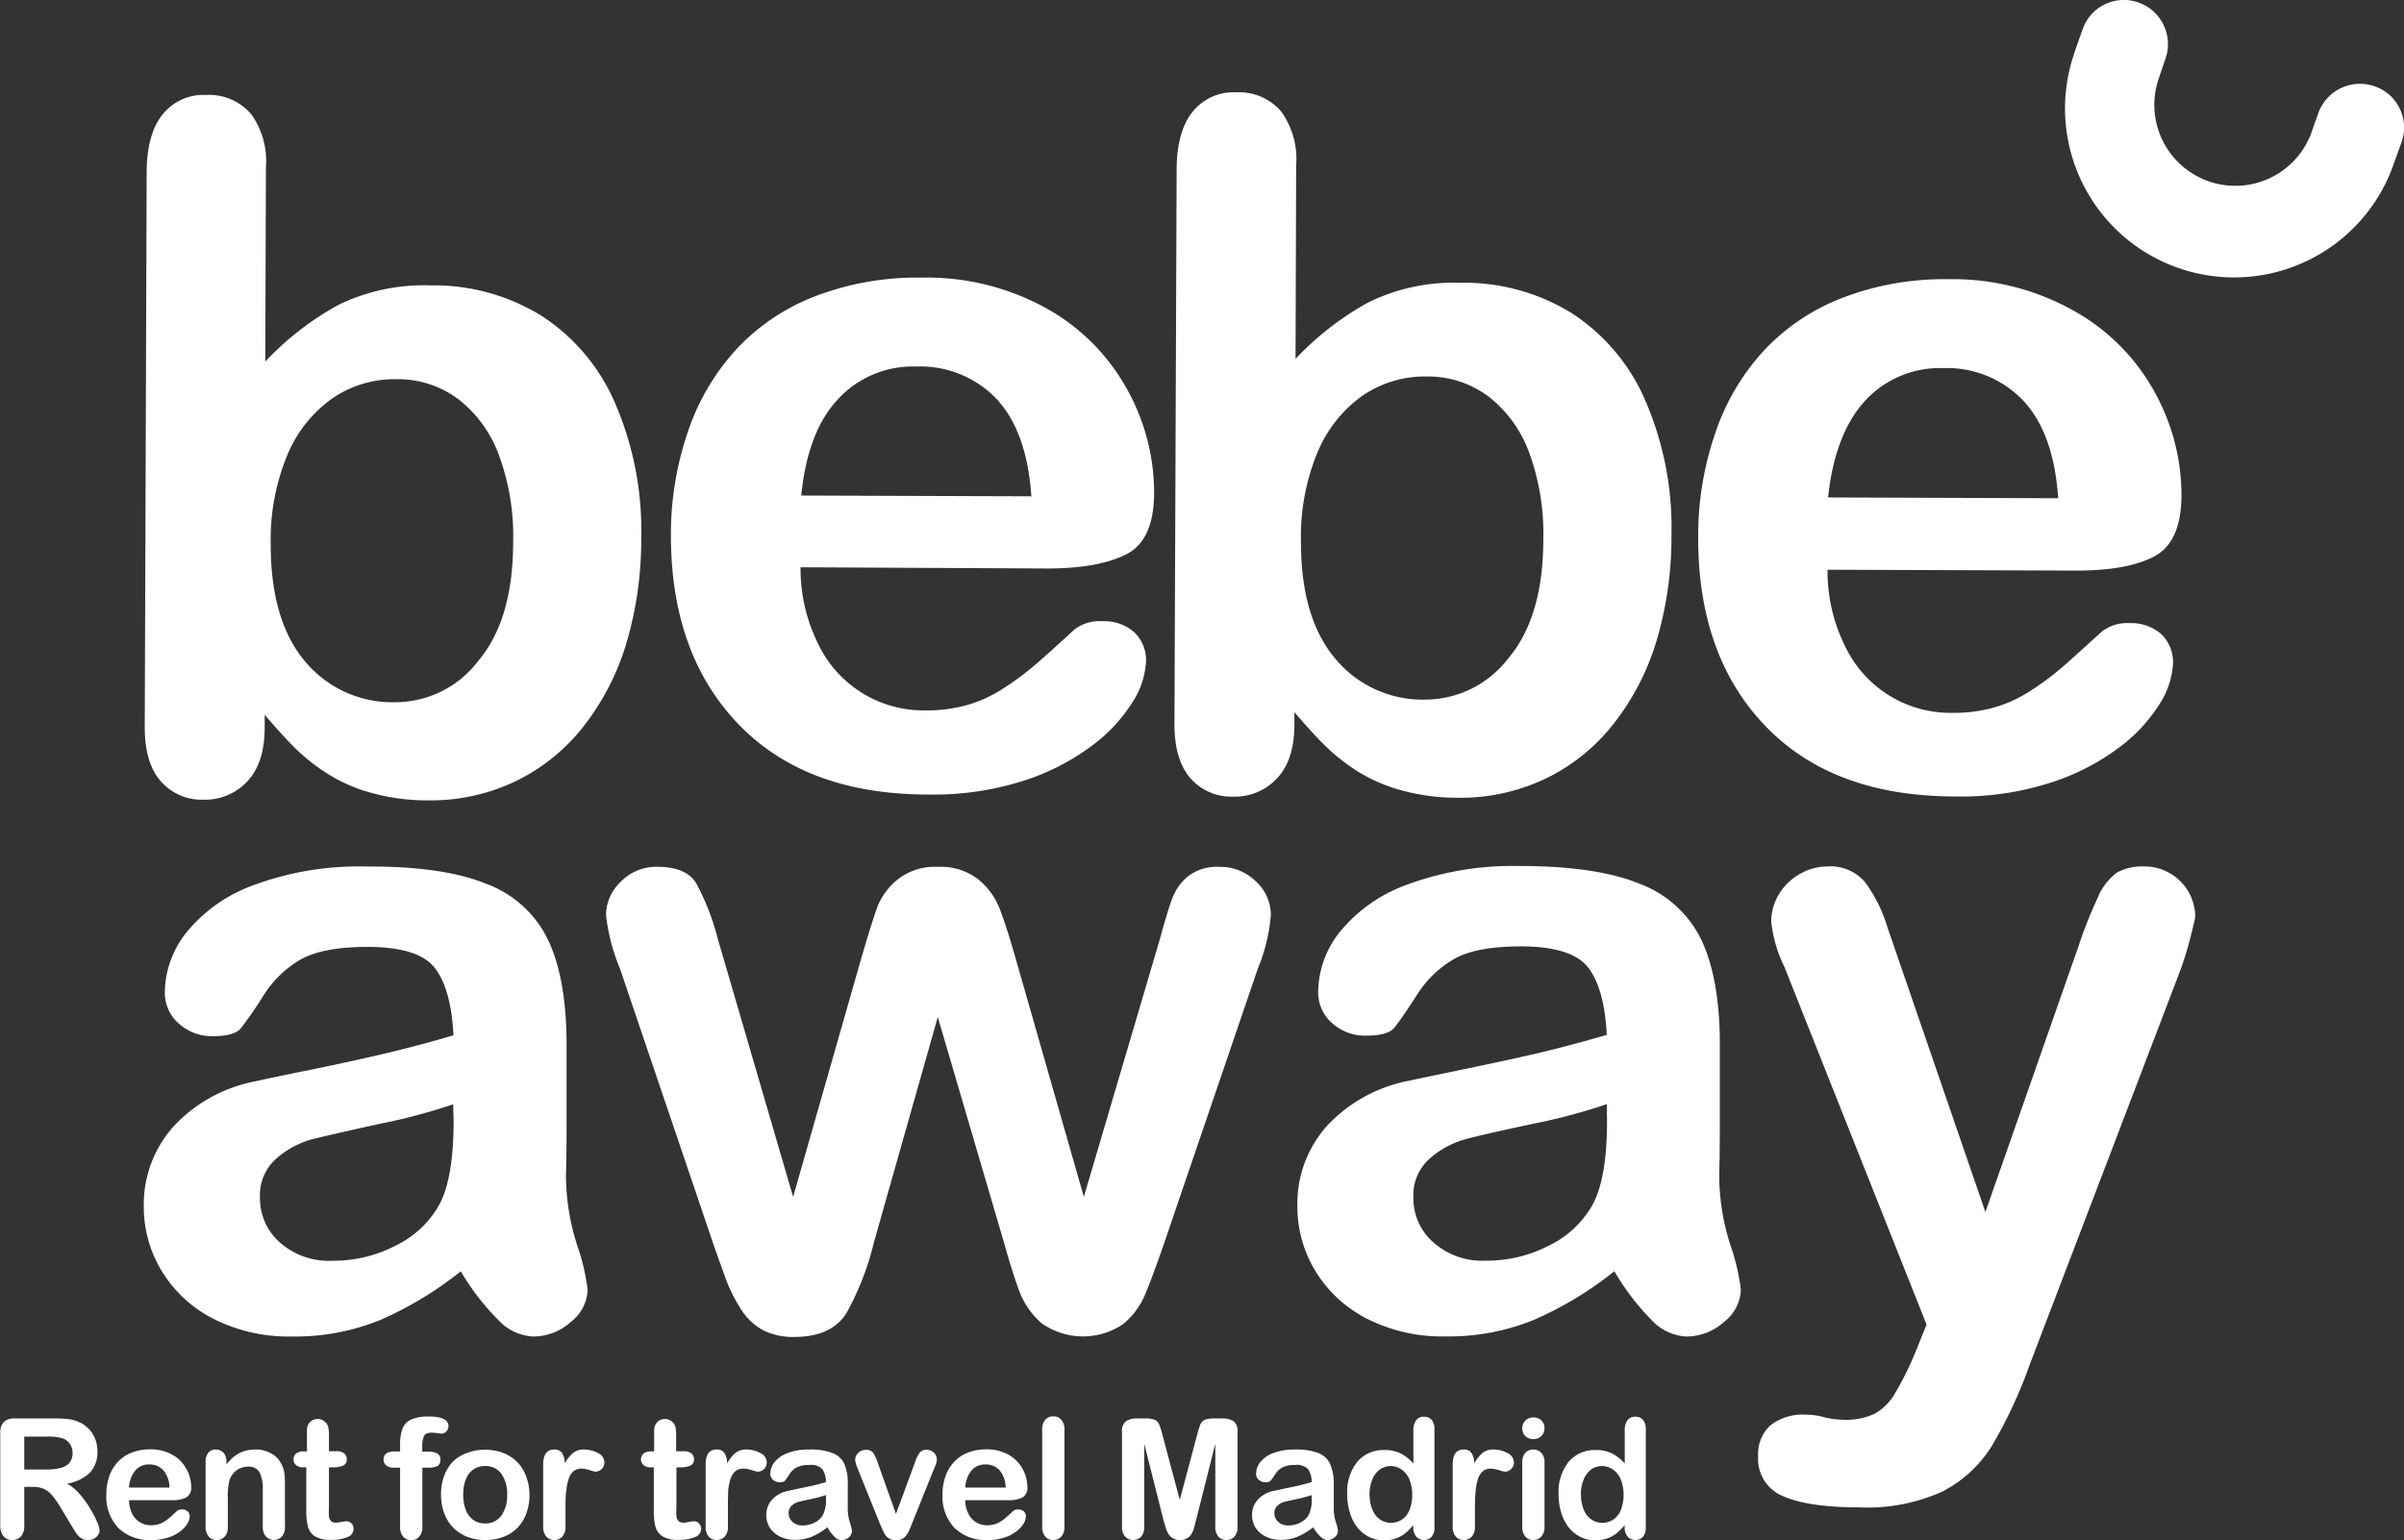
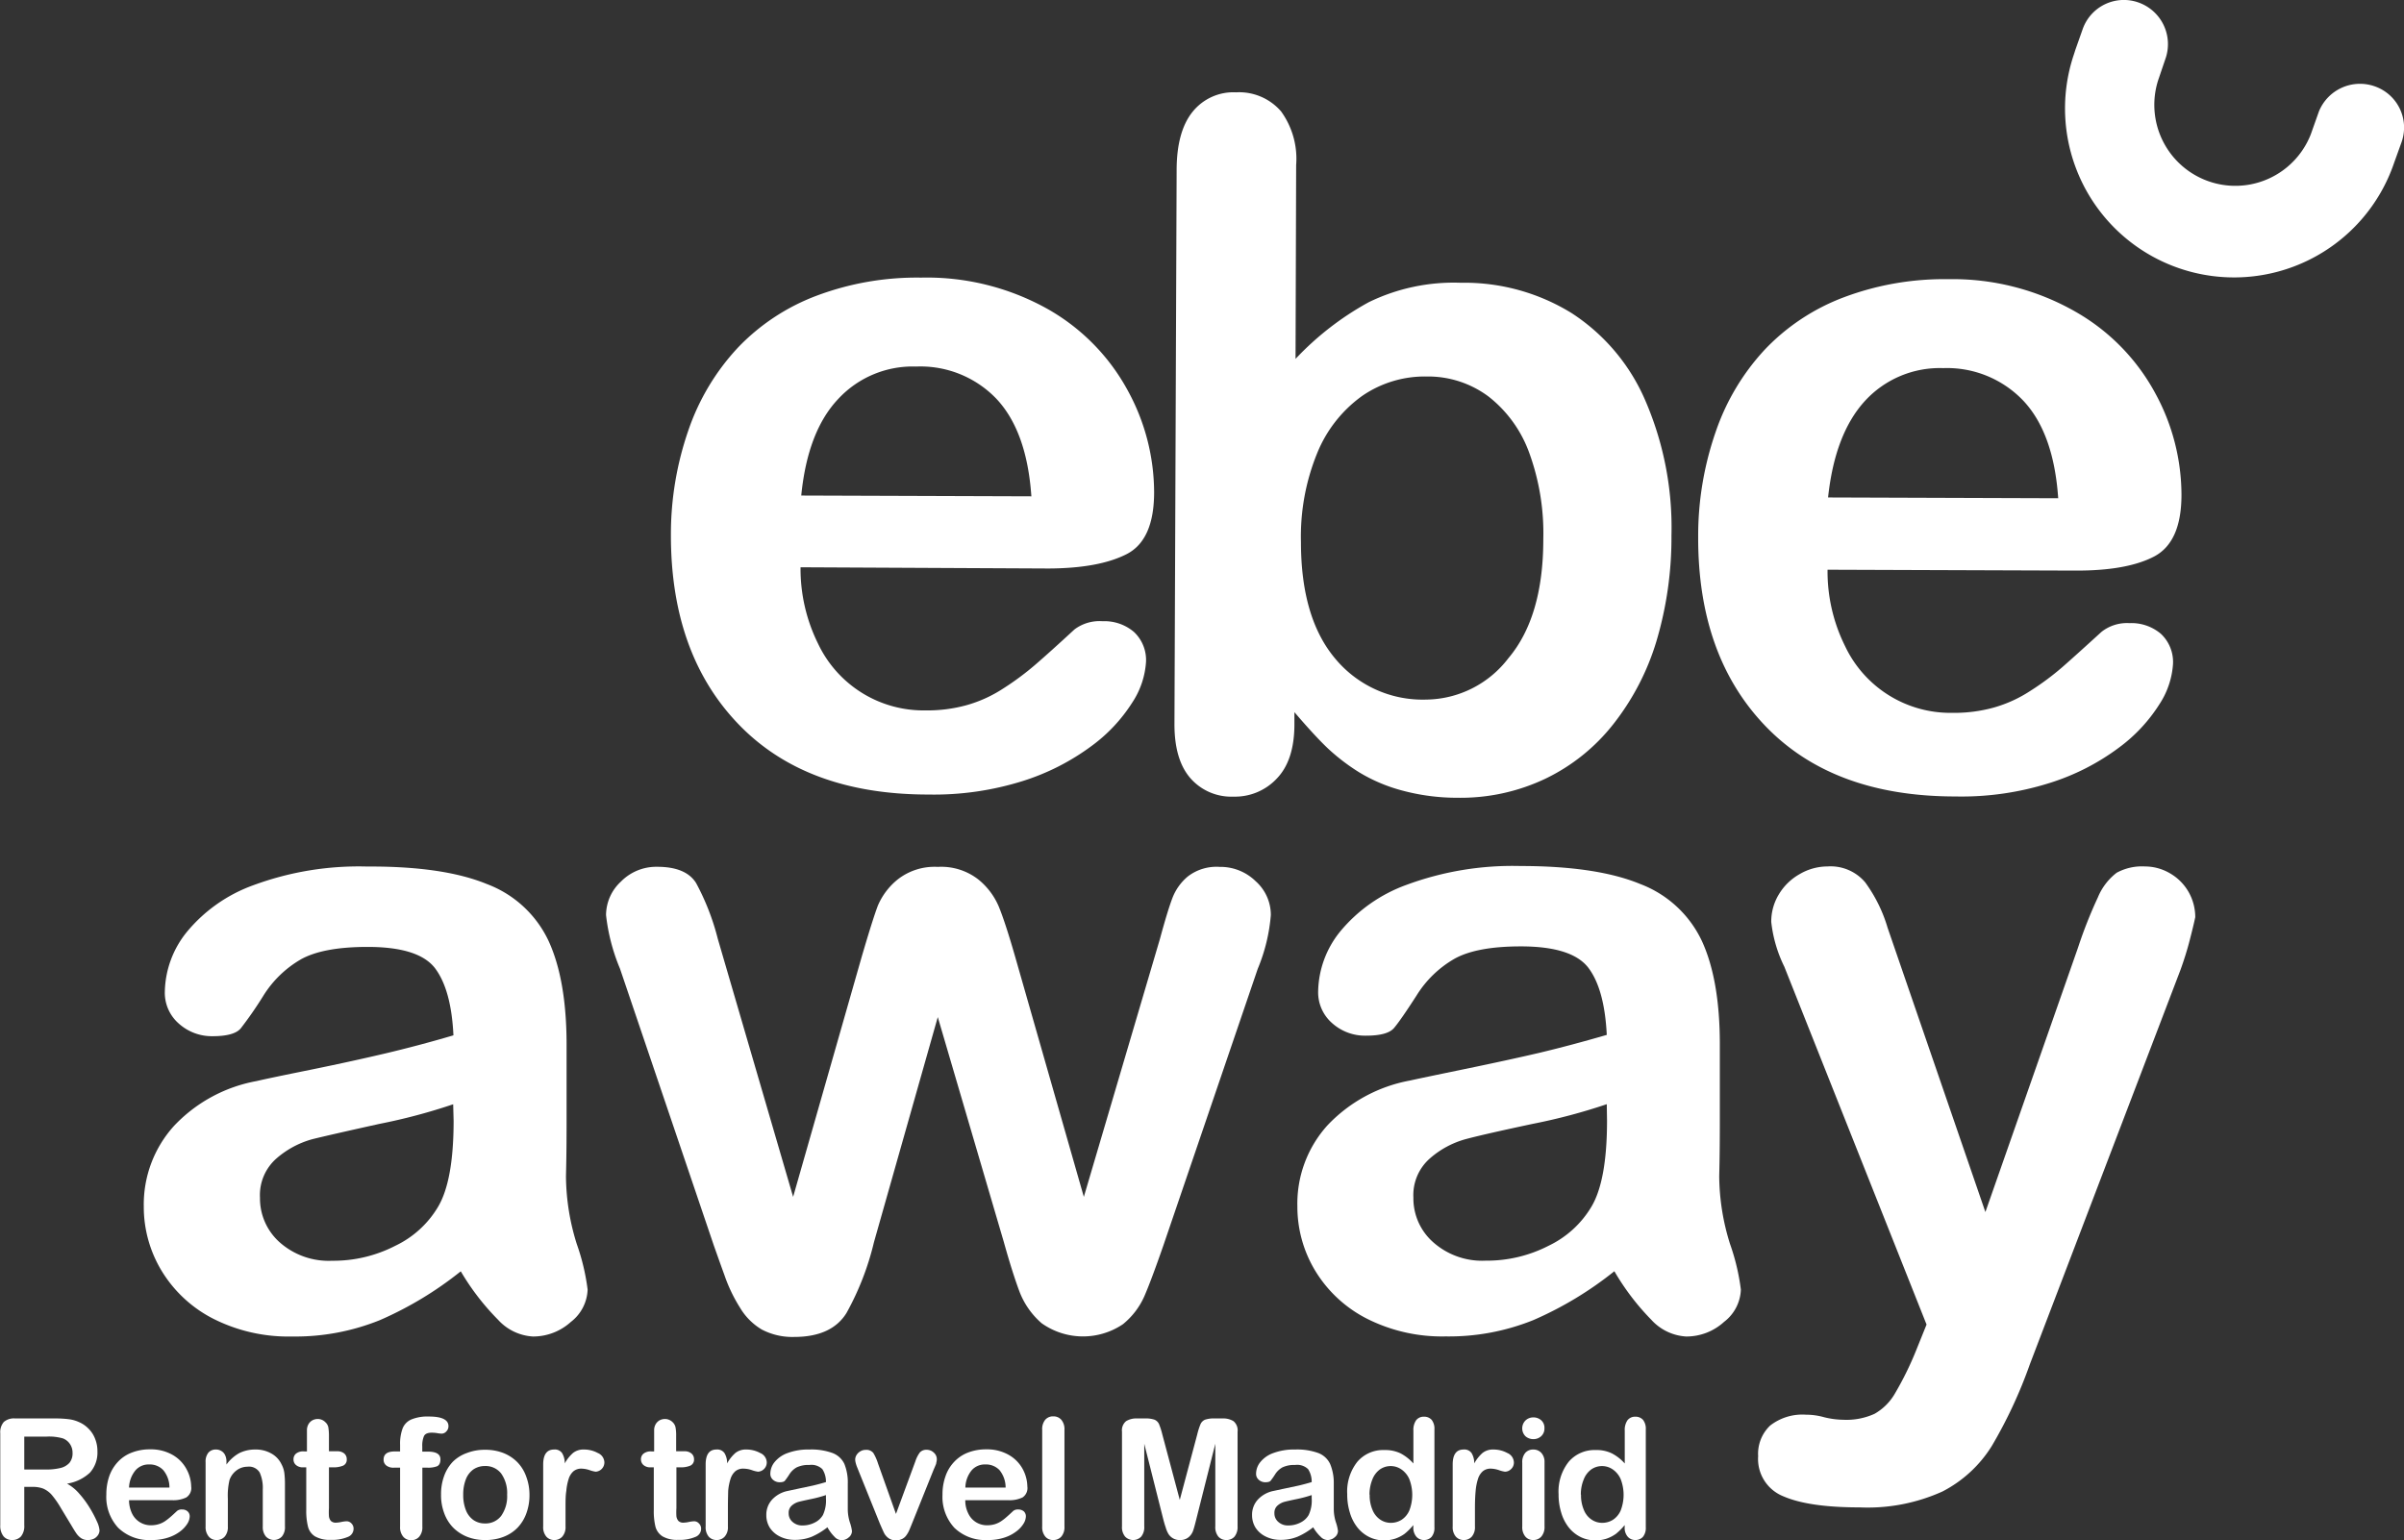
<svg xmlns="http://www.w3.org/2000/svg" id="Capa_1" data-name="Capa 1" viewBox="0 0 275.37 176.46">
  <rect x="0" y="0" width="275.37" height="176.46" fill="#333333" stroke="none" />
  <defs>
    <style>
			.cls-1{fill:rgba(255,255,255,1.00);}
			.cls-2{fill:rgba(255,255,255,1.00);}
		</style>
  </defs>
-   <path class="cls-1" d="M32.68,19.22l-.07,22.21A33.59,33.59,0,0,1,41,34.93,22.34,22.34,0,0,1,51.54,32.7a23.45,23.45,0,0,1,12.7,3.48,22.52,22.52,0,0,1,8.43,10,36.71,36.71,0,0,1,3,15.48,41.68,41.68,0,0,1-1.72,12.11A28.78,28.78,0,0,1,69,83.31a22.11,22.11,0,0,1-7.77,6.23,22.62,22.62,0,0,1-10,2.17,23.81,23.81,0,0,1-6.31-.82,18.41,18.41,0,0,1-5-2.12,22.19,22.19,0,0,1-3.53-2.7q-1.47-1.39-3.85-4.17v1.44c0,2.74-.67,4.8-2,6.2a6.58,6.58,0,0,1-5,2.09,6.22,6.22,0,0,1-4.92-2.13q-1.83-2.1-1.82-6.21l.22-63.48c0-2.95.61-5.17,1.81-6.68a6,6,0,0,1,5-2.25,6.37,6.37,0,0,1,5.15,2.18A9.26,9.26,0,0,1,32.68,19.22Zm.55,43.19q0,8.69,3.92,13.36a13,13,0,0,0,10.4,4.69A11.93,11.93,0,0,0,57,75.73Q61,71,61,62.08a26.87,26.87,0,0,0-1.62-9.91,14.34,14.34,0,0,0-4.66-6.43,11.52,11.52,0,0,0-7.08-2.29,12.57,12.57,0,0,0-7.41,2.24,15,15,0,0,0-5.13,6.53A25.25,25.25,0,0,0,33.23,62.41Z" transform="translate(-2.22)" />
  <path class="cls-1" d="M122.36,65.14,93.92,65a19.33,19.33,0,0,0,2,8.74,13.36,13.36,0,0,0,12.25,7.66,17,17,0,0,0,4.77-.6,15.19,15.19,0,0,0,4.18-1.9,31.84,31.84,0,0,0,3.74-2.78q1.71-1.48,4.44-4a4.76,4.76,0,0,1,3.2-.94,5.22,5.22,0,0,1,3.61,1.23,4.41,4.41,0,0,1,1.38,3.47,9.57,9.57,0,0,1-1.56,4.6,18.36,18.36,0,0,1-4.68,5,26.66,26.66,0,0,1-7.84,4,34,34,0,0,1-10.85,1.56q-14,0-21.75-8.06T79.07,61.31a36.34,36.34,0,0,1,2-12,26.34,26.34,0,0,1,5.63-9.43,24.23,24.23,0,0,1,9.07-6,32.61,32.61,0,0,1,11.94-2.07,28.32,28.32,0,0,1,14.61,3.65,23.71,23.71,0,0,1,9.1,9.32,24.38,24.38,0,0,1,3,11.62q0,5.49-3.16,7.1T122.36,65.14ZM94,56.78l26.36.09q-.51-7.45-4-11.17A12.05,12.05,0,0,0,107.16,42a11.63,11.63,0,0,0-8.94,3.73Q94.73,49.43,94,56.78Z" transform="translate(-2.22)" />
  <path class="cls-1" d="M150.69,18.91l-.07,22.21A33.77,33.77,0,0,1,159,34.63a22.22,22.22,0,0,1,10.55-2.23,23.36,23.36,0,0,1,12.7,3.48,22.52,22.52,0,0,1,8.43,10,36.65,36.65,0,0,1,3,15.48,41.68,41.68,0,0,1-1.72,12.11A28.73,28.73,0,0,1,187,83a22,22,0,0,1-7.77,6.23,22.63,22.63,0,0,1-10.05,2.18,24.23,24.23,0,0,1-6.31-.82,18.73,18.73,0,0,1-5-2.12,23.43,23.43,0,0,1-3.53-2.7q-1.47-1.39-3.85-4.17V83c0,2.73-.67,4.8-2,6.19a6.55,6.55,0,0,1-5,2.09,6.21,6.21,0,0,1-4.92-2.12q-1.83-2.11-1.82-6.21L137,19.5c0-2.94.61-5.17,1.81-6.67a6,6,0,0,1,5-2.25,6.34,6.34,0,0,1,5.15,2.18A9.25,9.25,0,0,1,150.69,18.91Zm.55,43.2q0,8.69,3.92,13.35a13,13,0,0,0,10.4,4.7A12,12,0,0,0,175,75.42q4-4.74,4-13.64a26.93,26.93,0,0,0-1.62-9.92,14.39,14.39,0,0,0-4.66-6.43,11.58,11.58,0,0,0-7.08-2.29,12.64,12.64,0,0,0-7.41,2.24,15,15,0,0,0-5.13,6.54A25.25,25.25,0,0,0,151.24,62.11Z" transform="translate(-2.22)" />
  <path class="cls-1" d="M240,65.38l-28.44-.1a19.2,19.2,0,0,0,2,8.74,13.34,13.34,0,0,0,12.25,7.66,17,17,0,0,0,4.77-.6,15.19,15.19,0,0,0,4.18-1.9,30.76,30.76,0,0,0,3.74-2.78c1.14-1,2.62-2.34,4.44-4a4.7,4.7,0,0,1,3.19-1,5.23,5.23,0,0,1,3.62,1.23,4.43,4.43,0,0,1,1.38,3.47,9.54,9.54,0,0,1-1.56,4.6,18.36,18.36,0,0,1-4.68,5,26.42,26.42,0,0,1-7.84,4,33.47,33.47,0,0,1-10.85,1.56q-14,0-21.75-8.06t-7.71-21.7a36.3,36.3,0,0,1,2-12,26.3,26.3,0,0,1,5.63-9.44,24.23,24.23,0,0,1,9.07-6,32.61,32.61,0,0,1,11.94-2.07A28.32,28.32,0,0,1,240,35.74a23.71,23.71,0,0,1,9.1,9.32,24.38,24.38,0,0,1,3,11.63c0,3.65-1.06,6-3.16,7.09S243.83,65.39,240,65.38ZM211.62,57l26.36.09q-.51-7.47-4-11.18a12.06,12.06,0,0,0-9.18-3.73,11.62,11.62,0,0,0-8.93,3.73Q212.4,49.68,211.62,57Z" transform="translate(-2.22)" />
  <path class="cls-1" d="M6,170.37H5v4.4a1.85,1.85,0,0,1-.38,1.28,1.33,1.33,0,0,1-1,.41,1.25,1.25,0,0,1-1-.43,1.93,1.93,0,0,1-.37-1.26V164.23a1.78,1.78,0,0,1,.41-1.3,1.75,1.75,0,0,1,1.29-.4H8.44a12.44,12.44,0,0,1,1.6.08,3.93,3.93,0,0,1,1.19.32,3.41,3.41,0,0,1,1.14.78,3.26,3.26,0,0,1,.75,1.17,3.72,3.72,0,0,1,.26,1.41,3.44,3.44,0,0,1-.86,2.45A4.94,4.94,0,0,1,9.9,170a5.11,5.11,0,0,1,1.41,1.16,11.21,11.21,0,0,1,1.2,1.63,13.4,13.4,0,0,1,.82,1.56,2.94,2.94,0,0,1,.29,1,1,1,0,0,1-.17.54,1.28,1.28,0,0,1-.47.42,1.52,1.52,0,0,1-.69.15,1.34,1.34,0,0,1-.79-.22,2.17,2.17,0,0,1-.54-.55c-.16-.23-.36-.56-.62-1l-1.12-1.85a10.59,10.59,0,0,0-1.07-1.55,2.79,2.79,0,0,0-1-.73A3.38,3.38,0,0,0,6,170.37Zm1.59-5.76H5v3.77H7.48a6.78,6.78,0,0,0,1.69-.18,2,2,0,0,0,1-.58,1.7,1.7,0,0,0,.36-1.15,1.78,1.78,0,0,0-.29-1,1.72,1.72,0,0,0-.8-.65A5.73,5.73,0,0,0,7.56,164.61Z" transform="translate(-2.22)" />
  <path class="cls-1" d="M22,171.9H17a3.52,3.52,0,0,0,.35,1.53,2.37,2.37,0,0,0,2.16,1.34,3.09,3.09,0,0,0,.83-.11,2.71,2.71,0,0,0,.74-.33,6.57,6.57,0,0,0,.65-.5c.2-.17.46-.41.78-.71a.83.83,0,0,1,.56-.16.92.92,0,0,1,.63.21.75.75,0,0,1,.25.61,1.68,1.68,0,0,1-.27.81,3.35,3.35,0,0,1-.82.88,4.58,4.58,0,0,1-1.38.71,5.8,5.8,0,0,1-1.9.28,5.1,5.1,0,0,1-3.82-1.4,5.22,5.22,0,0,1-1.36-3.8,6.42,6.42,0,0,1,.33-2.1,4.66,4.66,0,0,1,1-1.66,4.19,4.19,0,0,1,1.59-1.06,5.65,5.65,0,0,1,2.1-.37,5,5,0,0,1,2.56.63,4.1,4.1,0,0,1,1.6,1.63,4.27,4.27,0,0,1,.54,2,1.28,1.28,0,0,1-.56,1.25A3.41,3.41,0,0,1,22,171.9Zm-5-1.45h4.63a3.11,3.11,0,0,0-.71-2,2.12,2.12,0,0,0-1.61-.65,2,2,0,0,0-1.56.66A3.29,3.29,0,0,0,17,170.45Z" transform="translate(-2.22)" />
  <path class="cls-1" d="M28.16,167.5v.31a4.58,4.58,0,0,1,1.47-1.31,4.05,4.05,0,0,1,1.84-.41,3.56,3.56,0,0,1,1.8.44,2.75,2.75,0,0,1,1.19,1.24,2.93,2.93,0,0,1,.33,1,10.49,10.49,0,0,1,.07,1.38v4.75a1.66,1.66,0,0,1-.35,1.16,1.26,1.26,0,0,1-1.83,0,1.67,1.67,0,0,1-.36-1.15v-4.25a4.29,4.29,0,0,0-.35-1.93,1.42,1.42,0,0,0-1.4-.67,2.07,2.07,0,0,0-1.24.41,2.32,2.32,0,0,0-.82,1.11,7.73,7.73,0,0,0-.19,2.13v3.2a1.65,1.65,0,0,1-.36,1.16,1.21,1.21,0,0,1-.93.39,1.12,1.12,0,0,1-.9-.4,1.67,1.67,0,0,1-.36-1.15v-7.37a1.61,1.61,0,0,1,.32-1.09,1.1,1.1,0,0,1,.87-.36,1.12,1.12,0,0,1,.6.16,1.06,1.06,0,0,1,.44.47A1.7,1.7,0,0,1,28.16,167.5Z" transform="translate(-2.22)" />
  <path class="cls-1" d="M37.1,166.31h.28v-1.53c0-.41,0-.73,0-1a1.41,1.41,0,0,1,.18-.6,1.18,1.18,0,0,1,.43-.43,1.34,1.34,0,0,1,.63-.16,1.22,1.22,0,0,1,.87.37,1.07,1.07,0,0,1,.34.59,6,6,0,0,1,.07,1v1.74h.93a1.21,1.21,0,0,1,.83.26.84.84,0,0,1,.28.66.74.74,0,0,1-.4.72,2.8,2.8,0,0,1-1.17.2h-.47v4.69a7.23,7.23,0,0,0,0,.92,1,1,0,0,0,.22.53.79.79,0,0,0,.6.2,3.42,3.42,0,0,0,.6-.08,3.54,3.54,0,0,1,.6-.08.76.76,0,0,1,.56.25.84.84,0,0,1,.24.61,1,1,0,0,1-.67.94,4.5,4.5,0,0,1-1.93.33,3.37,3.37,0,0,1-1.82-.4,1.84,1.84,0,0,1-.8-1.11,7.45,7.45,0,0,1-.2-1.9v-4.9h-.33a1.18,1.18,0,0,1-.84-.26.82.82,0,0,1-.29-.66.83.83,0,0,1,.3-.66A1.34,1.34,0,0,1,37.1,166.31Z" transform="translate(-2.22)" />
  <path class="cls-1" d="M47.44,166.31h.61v-.76a5,5,0,0,1,.3-1.91,1.87,1.87,0,0,1,1-1,4.85,4.85,0,0,1,2-.33c1.49,0,2.24.37,2.24,1.1a.83.83,0,0,1-.24.6.72.72,0,0,1-.55.26,3.6,3.6,0,0,1-.51-.06,3.82,3.82,0,0,0-.62-.05c-.46,0-.76.13-.89.4a2.79,2.79,0,0,0-.19,1.17v.6h.62c1,0,1.46.3,1.46.88,0,.42-.13.68-.39.8a2.8,2.8,0,0,1-1.07.16H50.6v6.76a1.65,1.65,0,0,1-.36,1.15,1.18,1.18,0,0,1-.93.4,1.14,1.14,0,0,1-.9-.4,1.65,1.65,0,0,1-.36-1.15v-6.76h-.71a1.31,1.31,0,0,1-.87-.25.82.82,0,0,1-.31-.67C46.16,166.62,46.58,166.31,47.44,166.31Z" transform="translate(-2.22)" />
  <path class="cls-1" d="M62.87,171.27a6,6,0,0,1-.35,2.11,4.66,4.66,0,0,1-1,1.65,4.43,4.43,0,0,1-1.61,1.06,5.57,5.57,0,0,1-2.1.37,5.47,5.47,0,0,1-2.08-.37A4.78,4.78,0,0,1,54.09,175a4.67,4.67,0,0,1-1-1.65,5.86,5.86,0,0,1-.35-2.1,6,6,0,0,1,.35-2.12,4.65,4.65,0,0,1,1-1.64,4.33,4.33,0,0,1,1.61-1,5.58,5.58,0,0,1,2.08-.37,5.65,5.65,0,0,1,2.1.37,4.63,4.63,0,0,1,1.62,1.07,4.55,4.55,0,0,1,1,1.64A5.93,5.93,0,0,1,62.87,171.27Zm-2.56,0a3.88,3.88,0,0,0-.68-2.43,2.26,2.26,0,0,0-1.85-.86,2.35,2.35,0,0,0-1.32.38,2.48,2.48,0,0,0-.88,1.15,4.73,4.73,0,0,0-.3,1.76,4.68,4.68,0,0,0,.3,1.75,2.5,2.5,0,0,0,.87,1.15,2.29,2.29,0,0,0,1.33.39,2.24,2.24,0,0,0,1.85-.87A3.87,3.87,0,0,0,60.31,171.27Z" transform="translate(-2.22)" />
  <path class="cls-1" d="M67,172.78v2.13a1.65,1.65,0,0,1-.37,1.16,1.2,1.2,0,0,1-.92.39,1.18,1.18,0,0,1-.91-.39,1.66,1.66,0,0,1-.36-1.16v-7.1c0-1.15.42-1.72,1.25-1.72a1,1,0,0,1,.91.4,2.2,2.2,0,0,1,.31,1.19,4.52,4.52,0,0,1,.94-1.19,1.93,1.93,0,0,1,1.29-.4,3.29,3.29,0,0,1,1.56.4,1.2,1.2,0,0,1,.75,1.07,1.06,1.06,0,0,1-1,1.07,3.58,3.58,0,0,1-.67-.17,3.08,3.08,0,0,0-.95-.18,1.39,1.39,0,0,0-.92.3,1.92,1.92,0,0,0-.55.87,6.25,6.25,0,0,0-.27,1.38C67,171.36,67,172,67,172.78Z" transform="translate(-2.22)" />
  <path class="cls-1" d="M76.87,166.31h.28v-1.53c0-.41,0-.73,0-1a1.41,1.41,0,0,1,.18-.6,1.26,1.26,0,0,1,.43-.43,1.34,1.34,0,0,1,.63-.16,1.24,1.24,0,0,1,.88.37,1.12,1.12,0,0,1,.33.59,5,5,0,0,1,.07,1v1.74h.93a1.2,1.2,0,0,1,.83.26.85.85,0,0,1,.29.66.75.75,0,0,1-.41.72,2.75,2.75,0,0,1-1.16.2H79.7v4.69a7.23,7.23,0,0,0,0,.92,1,1,0,0,0,.23.53.78.78,0,0,0,.59.2,3.51,3.51,0,0,0,.61-.08,3.31,3.31,0,0,1,.6-.08.74.74,0,0,1,.55.25.81.81,0,0,1,.25.61,1,1,0,0,1-.67.94,4.55,4.55,0,0,1-1.94.33,3.3,3.3,0,0,1-1.81-.4,1.89,1.89,0,0,1-.81-1.11,7.52,7.52,0,0,1-.19-1.9v-4.9h-.34a1.19,1.19,0,0,1-.84-.26.85.85,0,0,1-.29-.66.81.81,0,0,1,.31-.66A1.32,1.32,0,0,1,76.87,166.31Z" transform="translate(-2.22)" />
-   <path class="cls-1" d="M85.6,172.78v2.13a1.6,1.6,0,0,1-.37,1.16,1.2,1.2,0,0,1-.92.39,1.18,1.18,0,0,1-.91-.39,1.66,1.66,0,0,1-.35-1.16v-7.1c0-1.15.41-1.72,1.24-1.72a1,1,0,0,1,.91.4,2.2,2.2,0,0,1,.31,1.19,4.52,4.52,0,0,1,.94-1.19,1.93,1.93,0,0,1,1.29-.4,3.29,3.29,0,0,1,1.56.4,1.2,1.2,0,0,1,.75,1.07,1.06,1.06,0,0,1-1,1.07,3.43,3.43,0,0,1-.68-.17,3.08,3.08,0,0,0-1-.18,1.39,1.39,0,0,0-.92.3,1.92,1.92,0,0,0-.55.87,6.25,6.25,0,0,0-.27,1.38C85.62,171.36,85.6,172,85.6,172.78Z" transform="translate(-2.22)" />
+   <path class="cls-1" d="M85.6,172.78v2.13a1.6,1.6,0,0,1-.37,1.16,1.2,1.2,0,0,1-.92.39,1.18,1.18,0,0,1-.91-.39,1.66,1.66,0,0,1-.35-1.16v-7.1c0-1.15.41-1.72,1.24-1.72a1,1,0,0,1,.91.4,2.2,2.2,0,0,1,.31,1.19,4.52,4.52,0,0,1,.94-1.19,1.93,1.93,0,0,1,1.29-.4,3.29,3.29,0,0,1,1.56.4,1.2,1.2,0,0,1,.75,1.07,1.06,1.06,0,0,1-1,1.07,3.43,3.43,0,0,1-.68-.17,3.08,3.08,0,0,0-1-.18,1.39,1.39,0,0,0-.92.3,1.92,1.92,0,0,0-.55.87,6.25,6.25,0,0,0-.27,1.38C85.62,171.36,85.6,172,85.6,172.78" transform="translate(-2.22)" />
  <path class="cls-1" d="M97,175a8.11,8.11,0,0,1-1.79,1.08,5,5,0,0,1-1.94.36,3.68,3.68,0,0,1-1.73-.39,2.9,2.9,0,0,1-1.14-1,2.7,2.7,0,0,1-.4-1.44,2.56,2.56,0,0,1,.66-1.78,3.34,3.34,0,0,1,1.82-1l1.21-.26,1.65-.35c.46-.11,1-.25,1.49-.4a2.64,2.64,0,0,0-.41-1.48,1.79,1.79,0,0,0-1.49-.48,3.09,3.09,0,0,0-1.46.28,2.32,2.32,0,0,0-.84.81,8,8,0,0,1-.5.71c-.09.12-.3.18-.62.18a1.12,1.12,0,0,1-.74-.28.88.88,0,0,1-.31-.7,2.13,2.13,0,0,1,.47-1.31,3.37,3.37,0,0,1,1.49-1.05,6.76,6.76,0,0,1,2.51-.41,7.07,7.07,0,0,1,2.65.4,2.46,2.46,0,0,1,1.36,1.25,5.63,5.63,0,0,1,.39,2.28v1.53c0,.41,0,.88,0,1.39a5.09,5.09,0,0,0,.24,1.5,4.68,4.68,0,0,1,.24,1,.93.93,0,0,1-.37.72,1.23,1.23,0,0,1-.83.32,1.12,1.12,0,0,1-.78-.37A4.85,4.85,0,0,1,97,175Zm-.17-3.69a14,14,0,0,1-1.63.44c-.72.15-1.21.26-1.48.33a2,2,0,0,0-.79.42,1.08,1.08,0,0,0-.37.88,1.27,1.27,0,0,0,.44,1,1.62,1.62,0,0,0,1.15.41,3,3,0,0,0,1.39-.33,2.2,2.2,0,0,0,.94-.86,3.89,3.89,0,0,0,.35-1.91Z" transform="translate(-2.22)" />
  <path class="cls-1" d="M102.79,167.68l2.06,5.79,2.23-6.05a3.47,3.47,0,0,1,.51-1,1,1,0,0,1,.77-.3,1.16,1.16,0,0,1,.83.33,1,1,0,0,1,.34.75,1.48,1.48,0,0,1-.06.39c0,.15-.09.29-.14.43l-.19.44-2.44,6.08-.27.66a3.18,3.18,0,0,1-.37.69,1.29,1.29,0,0,1-.49.44,1.47,1.47,0,0,1-.72.16,1.33,1.33,0,0,1-.86-.25,1.73,1.73,0,0,1-.48-.54c-.1-.2-.27-.58-.52-1.16l-2.42-6-.18-.45a3.53,3.53,0,0,1-.15-.46,1.62,1.62,0,0,1-.06-.4,1,1,0,0,1,.16-.52,1.27,1.27,0,0,1,.44-.42,1.18,1.18,0,0,1,.61-.16,1,1,0,0,1,.87.36A5.64,5.64,0,0,1,102.79,167.68Z" transform="translate(-2.22)" />
  <path class="cls-1" d="M117.79,171.9h-5a3.26,3.26,0,0,0,.35,1.53,2.32,2.32,0,0,0,.9,1,2.37,2.37,0,0,0,1.25.34,3.16,3.16,0,0,0,.84-.11,2.79,2.79,0,0,0,.73-.33,5.58,5.58,0,0,0,.65-.5c.2-.17.46-.41.78-.71a.85.85,0,0,1,.56-.16,1,1,0,0,1,.64.21.78.78,0,0,1,.24.61,1.68,1.68,0,0,1-.27.81,3.19,3.19,0,0,1-.82.88,4.52,4.52,0,0,1-1.37.71,5.86,5.86,0,0,1-1.91.28,5.11,5.11,0,0,1-3.82-1.4,5.22,5.22,0,0,1-1.36-3.8,6.17,6.17,0,0,1,.34-2.1,4.51,4.51,0,0,1,1-1.66,4.24,4.24,0,0,1,1.58-1.06,5.65,5.65,0,0,1,2.1-.37,5,5,0,0,1,2.56.63,4.13,4.13,0,0,1,1.61,1.63,4.37,4.37,0,0,1,.53,2,1.29,1.29,0,0,1-.55,1.25A3.46,3.46,0,0,1,117.79,171.9Zm-5-1.45h4.62a3.16,3.16,0,0,0-.7-2,2.14,2.14,0,0,0-1.62-.65,2,2,0,0,0-1.56.66A3.23,3.23,0,0,0,112.8,170.45Z" transform="translate(-2.22)" />
  <path class="cls-1" d="M121.6,174.91V163.85a1.69,1.69,0,0,1,.34-1.16,1.17,1.17,0,0,1,.92-.4,1.19,1.19,0,0,1,.93.39,1.67,1.67,0,0,1,.36,1.17v11.06a1.65,1.65,0,0,1-.36,1.16,1.21,1.21,0,0,1-.93.39,1.13,1.13,0,0,1-.91-.4A1.67,1.67,0,0,1,121.6,174.91Z" transform="translate(-2.22)" />
  <path class="cls-2" d="M277.31,16.29a5,5,0,0,0-3.05-6.39,5.08,5.08,0,0,0-6.42,2.88h0l-.93,2.62a9.28,9.28,0,0,1-17.48-6.21l.89-2.62h0A5.06,5.06,0,0,0,247.19.29a5,5,0,0,0-6.39,3l0,0-.85,2.41,0,0-.16.5a19.36,19.36,0,0,0,36.67,12.45" transform="translate(-2.22)" />
  <path class="cls-2" d="M55,145.67a40.77,40.77,0,0,1-9.28,5.6,25.84,25.84,0,0,1-10.06,1.87,19.07,19.07,0,0,1-8.94-2,14.74,14.74,0,0,1-5.94-5.45,14.16,14.16,0,0,1-2.09-7.47A13.4,13.4,0,0,1,22.16,129a17.23,17.23,0,0,1,9.46-5.13q1.26-.3,6.25-1.31c3.33-.68,6.18-1.31,8.55-1.87s5-1.25,7.74-2.06q-.25-5.23-2.11-7.69c-1.25-1.63-3.82-2.44-7.73-2.44-3.37,0-5.89.47-7.59,1.4a12.34,12.34,0,0,0-4.36,4.22,44,44,0,0,1-2.57,3.71c-.5.6-1.58.9-3.23.9a5.65,5.65,0,0,1-3.85-1.43,4.68,4.68,0,0,1-1.62-3.66,11.19,11.19,0,0,1,2.47-6.79,17.63,17.63,0,0,1,7.7-5.43,34.78,34.78,0,0,1,13-2.13Q53,99.24,58,101.3a12.75,12.75,0,0,1,7.06,6.52q2.05,4.46,2.06,11.82c0,3.1,0,5.74,0,7.9s0,4.58-.07,7.23a26.42,26.42,0,0,0,1.24,7.78,24.9,24.9,0,0,1,1.24,5.21,4.89,4.89,0,0,1-1.92,3.71,6.44,6.44,0,0,1-4.34,1.67,5.84,5.84,0,0,1-4-1.92A28,28,0,0,1,55,145.67Zm-.87-19.14a66.7,66.7,0,0,1-8.46,2.25Q40.15,130,38,130.53a10.49,10.49,0,0,0-4.08,2.18A5.58,5.58,0,0,0,32,137.24a6.74,6.74,0,0,0,2.27,5.12,8.46,8.46,0,0,0,6,2.1,15.46,15.46,0,0,0,7.24-1.72,11.36,11.36,0,0,0,4.87-4.43c1.2-2,1.8-5.3,1.8-9.89Z" transform="translate(-2.22)" />
  <path class="cls-2" d="M84.44,107.57l8.63,29.57,7.85-27.49c.84-2.87,1.46-4.84,1.86-5.89a7.74,7.74,0,0,1,2.28-3,6.84,6.84,0,0,1,4.58-1.43,6.91,6.91,0,0,1,4.63,1.43,8,8,0,0,1,2.35,3.1c.46,1.11,1.09,3,1.89,5.79l7.86,27.49,8.72-29.57q.87-3.21,1.41-4.63a6,6,0,0,1,1.79-2.52,5.38,5.38,0,0,1,3.64-1.09,5.76,5.76,0,0,1,4.12,1.64,5.17,5.17,0,0,1,1.74,3.88,20.24,20.24,0,0,1-1.5,6.16l-10.81,31.7q-1.39,4-2.18,5.82a8.62,8.62,0,0,1-2.45,3.2,8.18,8.18,0,0,1-9.3-.1A9.06,9.06,0,0,1,119,148q-.82-2.19-1.79-5.67l-7.57-25.79-7.31,25.79a31.89,31.89,0,0,1-3.15,8.12c-1.13,1.82-3.12,2.74-6,2.74a7.55,7.55,0,0,1-3.7-.85A7.13,7.13,0,0,1,87,149.86a17.74,17.74,0,0,1-1.79-3.73c-.52-1.43-.92-2.57-1.22-3.41L73.24,111a22.27,22.27,0,0,1-1.6-6.15,5.26,5.26,0,0,1,1.7-3.83,5.67,5.67,0,0,1,4.16-1.7q3.3,0,4.46,1.87A27.7,27.7,0,0,1,84.44,107.57Z" transform="translate(-2.22)" />
  <path class="cls-2" d="M187.14,145.66a40.77,40.77,0,0,1-9.28,5.6,25.84,25.84,0,0,1-10.06,1.87,19.07,19.07,0,0,1-8.94-2,14.74,14.74,0,0,1-5.94-5.45,14.19,14.19,0,0,1-2.09-7.47,13.38,13.38,0,0,1,3.44-9.26,17.31,17.31,0,0,1,9.46-5.14q1.26-.28,6.25-1.31t8.55-1.86q3.57-.85,7.74-2.06-.26-5.25-2.11-7.69c-1.25-1.63-3.82-2.45-7.73-2.45-3.37,0-5.89.47-7.59,1.41a12.34,12.34,0,0,0-4.36,4.22q-1.81,2.81-2.57,3.71c-.5.6-1.58.89-3.23.89a5.64,5.64,0,0,1-3.85-1.42,4.68,4.68,0,0,1-1.62-3.66,11.19,11.19,0,0,1,2.47-6.79,17.63,17.63,0,0,1,7.7-5.43,35,35,0,0,1,13-2.14q8.73,0,13.72,2.06a12.82,12.82,0,0,1,7.06,6.52q2.06,4.47,2.06,11.83c0,3.1,0,5.74,0,7.9s0,4.57-.07,7.22a26.37,26.37,0,0,0,1.24,7.78,24.94,24.94,0,0,1,1.24,5.22,4.86,4.86,0,0,1-1.92,3.7,6.4,6.4,0,0,1-4.34,1.68,5.84,5.84,0,0,1-4-1.92A28,28,0,0,1,187.14,145.66Zm-.87-19.14a66.7,66.7,0,0,1-8.46,2.25q-5.55,1.18-7.68,1.75a10.36,10.36,0,0,0-4.08,2.18,5.58,5.58,0,0,0-1.93,4.53,6.69,6.69,0,0,0,2.27,5.11,8.43,8.43,0,0,0,6,2.11,15.46,15.46,0,0,0,7.24-1.72,11.44,11.44,0,0,0,4.87-4.44c1.2-2,1.8-5.3,1.8-9.88Z" transform="translate(-2.22)" />
  <path class="cls-2" d="M221.69,154.77l1.21-3-16.29-41a15.37,15.37,0,0,1-1.5-5.14,6,6,0,0,1,.87-3.15,6.47,6.47,0,0,1,2.4-2.33,6.31,6.31,0,0,1,3.17-.87,5.18,5.18,0,0,1,4.32,1.82,16.92,16.92,0,0,1,2.57,5.21l11.2,32.57,10.61-30.3a52.49,52.49,0,0,1,2.28-5.77,6.82,6.82,0,0,1,2.15-2.81,6.06,6.06,0,0,1,3.23-.72,5.68,5.68,0,0,1,2.88.79,5.76,5.76,0,0,1,2.14,2.16,5.85,5.85,0,0,1,.75,2.86c-.13.62-.34,1.49-.63,2.62s-.65,2.28-1.07,3.44l-17.25,45.18a53.38,53.38,0,0,1-4.36,9.36,14.44,14.44,0,0,1-5.65,5.21,20.79,20.79,0,0,1-9.48,1.82c-3.88,0-6.78-.42-8.72-1.26a4.6,4.6,0,0,1-2.91-4.61,4.46,4.46,0,0,1,1.38-3.51,6,6,0,0,1,4.1-1.24,7.68,7.68,0,0,1,2.08.29,9.56,9.56,0,0,0,2.18.29,7.78,7.78,0,0,0,3.59-.68,6.27,6.27,0,0,0,2.35-2.35A36.69,36.69,0,0,0,221.69,154.77Z" transform="translate(-2.22)" />
  <path class="cls-2" d="M135.49,174.16l-2.2-8.73v9.46a1.7,1.7,0,0,1-.35,1.18,1.28,1.28,0,0,1-1.84,0,1.68,1.68,0,0,1-.36-1.18V164.05a1.36,1.36,0,0,1,.47-1.21,2.22,2.22,0,0,1,1.26-.31h.86a3.16,3.16,0,0,1,1.13.14,1,1,0,0,1,.52.5,8.05,8.05,0,0,1,.38,1.19l2,7.5,2-7.5a8.05,8.05,0,0,1,.38-1.19,1,1,0,0,1,.52-.5,3.16,3.16,0,0,1,1.13-.14h.86a2.22,2.22,0,0,1,1.26.31,1.36,1.36,0,0,1,.47,1.21v10.84a1.75,1.75,0,0,1-.35,1.18,1.21,1.21,0,0,1-.94.39,1.18,1.18,0,0,1-.91-.39,1.7,1.7,0,0,1-.35-1.18v-9.46l-2.2,8.73c-.14.57-.26,1-.35,1.25a1.71,1.71,0,0,1-.5.72,1.45,1.45,0,0,1-1,.33,1.49,1.49,0,0,1-1.35-.75,3.1,3.1,0,0,1-.29-.72C135.64,174.72,135.57,174.45,135.49,174.16Z" transform="translate(-2.22)" />
  <path class="cls-2" d="M152.64,175a8.11,8.11,0,0,1-1.79,1.08,5,5,0,0,1-1.94.36,3.68,3.68,0,0,1-1.73-.39,2.9,2.9,0,0,1-1.14-1,2.7,2.7,0,0,1-.4-1.44,2.56,2.56,0,0,1,.66-1.78,3.34,3.34,0,0,1,1.82-1l1.21-.26,1.65-.35c.46-.11,1-.25,1.49-.4a2.64,2.64,0,0,0-.41-1.48,1.79,1.79,0,0,0-1.49-.48,3.09,3.09,0,0,0-1.46.28,2.32,2.32,0,0,0-.84.81,8,8,0,0,1-.5.71c-.09.12-.3.18-.62.18a1.1,1.1,0,0,1-.74-.28.88.88,0,0,1-.31-.7,2.13,2.13,0,0,1,.47-1.31,3.32,3.32,0,0,1,1.49-1.05,6.76,6.76,0,0,1,2.51-.41,7.07,7.07,0,0,1,2.65.4,2.46,2.46,0,0,1,1.36,1.25A5.63,5.63,0,0,1,155,170v1.53c0,.41,0,.88,0,1.39a5.09,5.09,0,0,0,.24,1.5,4.68,4.68,0,0,1,.24,1,.93.93,0,0,1-.37.72,1.23,1.23,0,0,1-.83.32,1.12,1.12,0,0,1-.78-.37A4.85,4.85,0,0,1,152.64,175Zm-.17-3.69a14,14,0,0,1-1.63.44c-.72.15-1.21.26-1.48.33a2,2,0,0,0-.79.42,1.08,1.08,0,0,0-.37.88,1.27,1.27,0,0,0,.44,1,1.62,1.62,0,0,0,1.15.41,3,3,0,0,0,1.39-.33,2.2,2.2,0,0,0,.94-.86,3.89,3.89,0,0,0,.35-1.91Z" transform="translate(-2.22)" />
  <path class="cls-2" d="M164.11,175v-.25a6.84,6.84,0,0,1-1,1,4.17,4.17,0,0,1-1.09.56,4,4,0,0,1-1.27.19,3.76,3.76,0,0,1-1.7-.39,4,4,0,0,1-1.35-1.1,5,5,0,0,1-.86-1.7,7,7,0,0,1-.3-2.1,5.49,5.49,0,0,1,1.17-3.73,3.88,3.88,0,0,1,3.08-1.33,4.06,4.06,0,0,1,1.86.38,5.23,5.23,0,0,1,1.47,1.16v-3.77a1.93,1.93,0,0,1,.31-1.18,1.08,1.08,0,0,1,.9-.41,1.13,1.13,0,0,1,.89.37,1.65,1.65,0,0,1,.31,1.09V175a1.61,1.61,0,0,1-.33,1.1,1.15,1.15,0,0,1-.87.36,1.14,1.14,0,0,1-.87-.38A1.59,1.59,0,0,1,164.11,175Zm-5-3.74a4.22,4.22,0,0,0,.33,1.76,2.45,2.45,0,0,0,.88,1.1,2.14,2.14,0,0,0,1.22.37,2.29,2.29,0,0,0,1.23-.35,2.42,2.42,0,0,0,.89-1.08,5,5,0,0,0,0-3.56,2.61,2.61,0,0,0-.9-1.12,2.16,2.16,0,0,0-2.49,0,2.56,2.56,0,0,0-.85,1.14A4.6,4.6,0,0,0,159.09,171.26Z" transform="translate(-2.22)" />
  <path class="cls-2" d="M171.17,172.78v2.13a1.65,1.65,0,0,1-.36,1.16,1.2,1.2,0,0,1-.92.39,1.18,1.18,0,0,1-.91-.39,1.66,1.66,0,0,1-.36-1.16v-7.1c0-1.15.42-1.72,1.25-1.72a1,1,0,0,1,.91.4,2.2,2.2,0,0,1,.31,1.19,4.52,4.52,0,0,1,.94-1.19,1.92,1.92,0,0,1,1.28-.4,3.3,3.3,0,0,1,1.57.4,1.2,1.2,0,0,1,.75,1.07,1,1,0,0,1-.32.77,1,1,0,0,1-.7.3,3.4,3.4,0,0,1-.67-.17,3.08,3.08,0,0,0-.95-.18,1.38,1.38,0,0,0-.92.3,1.92,1.92,0,0,0-.55.87,6.25,6.25,0,0,0-.27,1.38C171.2,171.36,171.17,172,171.17,172.78Z" transform="translate(-2.22)" />
  <path class="cls-2" d="M177.87,164.9a1.36,1.36,0,0,1-.91-.33,1.28,1.28,0,0,1,0-1.81,1.28,1.28,0,0,1,.9-.35,1.32,1.32,0,0,1,.88.31,1.14,1.14,0,0,1,.39.93,1.17,1.17,0,0,1-.38.92A1.29,1.29,0,0,1,177.87,164.9Zm1.27,2.64v7.37a1.66,1.66,0,0,1-.37,1.16,1.2,1.2,0,0,1-.92.39,1.13,1.13,0,0,1-.91-.4,1.67,1.67,0,0,1-.35-1.15v-7.3a1.62,1.62,0,0,1,.35-1.14,1.18,1.18,0,0,1,.91-.38,1.23,1.23,0,0,1,.92.38A1.51,1.51,0,0,1,179.14,167.54Z" transform="translate(-2.22)" />
  <path class="cls-2" d="M188.32,175v-.25a6.84,6.84,0,0,1-1,1,4.17,4.17,0,0,1-1.09.56,4,4,0,0,1-1.27.19,3.76,3.76,0,0,1-1.7-.39,4,4,0,0,1-1.35-1.1,5,5,0,0,1-.86-1.7,7,7,0,0,1-.3-2.1,5.49,5.49,0,0,1,1.17-3.73,3.88,3.88,0,0,1,3.07-1.33,4,4,0,0,1,1.86.38,5.13,5.13,0,0,1,1.48,1.16v-3.77a1.93,1.93,0,0,1,.31-1.18,1.08,1.08,0,0,1,.9-.41,1.13,1.13,0,0,1,.89.37,1.65,1.65,0,0,1,.31,1.09V175a1.61,1.61,0,0,1-.33,1.1,1.15,1.15,0,0,1-.87.36,1.14,1.14,0,0,1-.87-.38A1.54,1.54,0,0,1,188.32,175Zm-5-3.74a4.22,4.22,0,0,0,.33,1.76,2.39,2.39,0,0,0,.88,1.1,2.14,2.14,0,0,0,1.22.37,2.29,2.29,0,0,0,1.23-.35,2.42,2.42,0,0,0,.89-1.08,5,5,0,0,0,0-3.56,2.61,2.61,0,0,0-.9-1.12,2.16,2.16,0,0,0-2.49,0,2.56,2.56,0,0,0-.85,1.14A4.42,4.42,0,0,0,183.3,171.26Z" transform="translate(-2.22)" />
</svg>